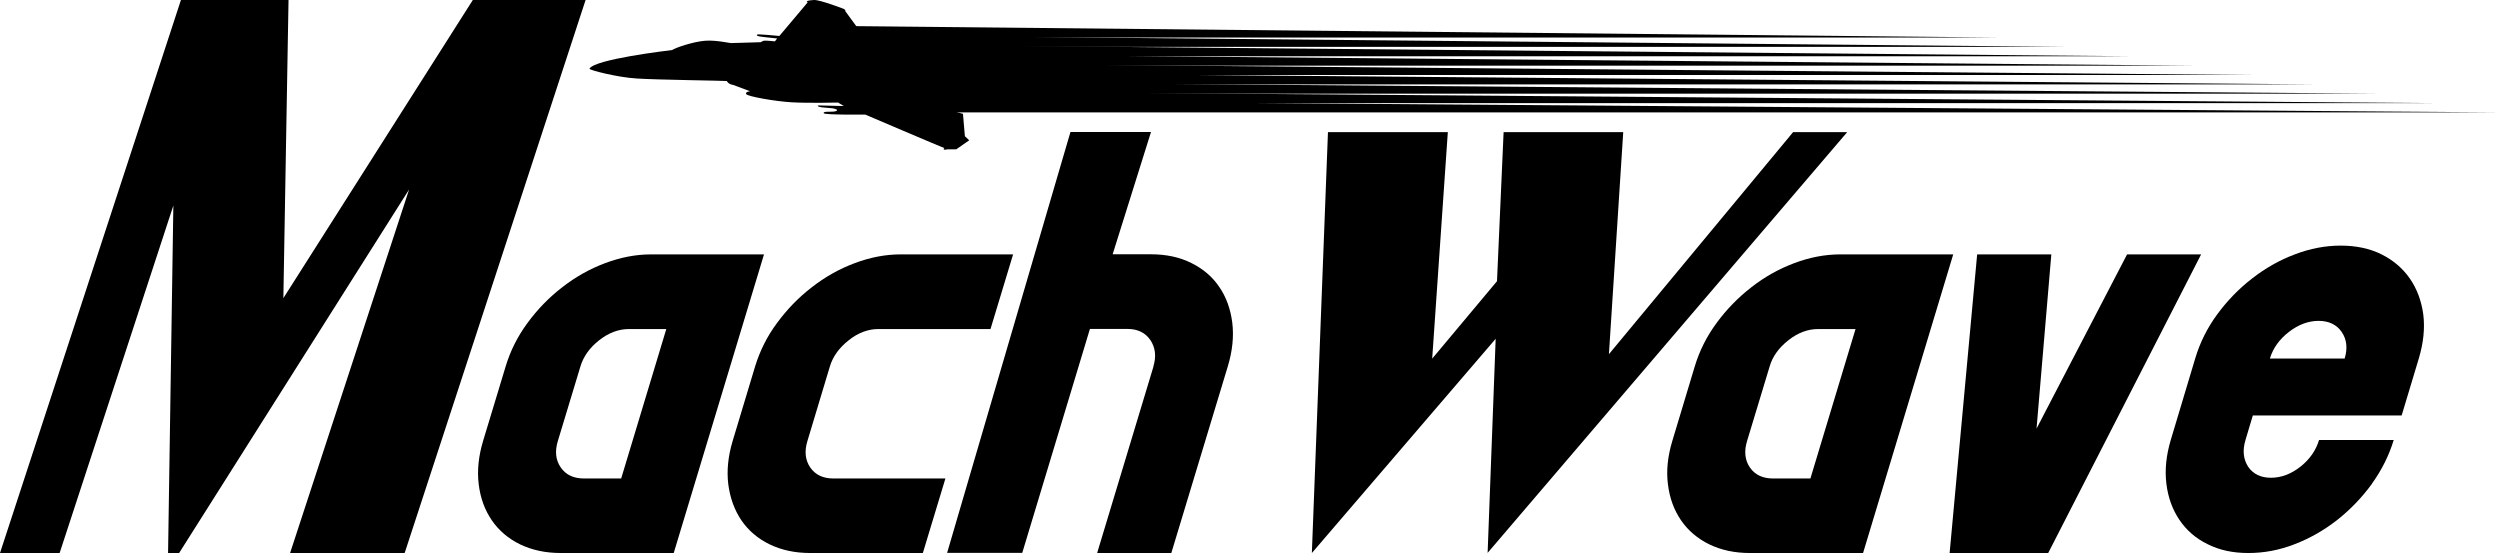
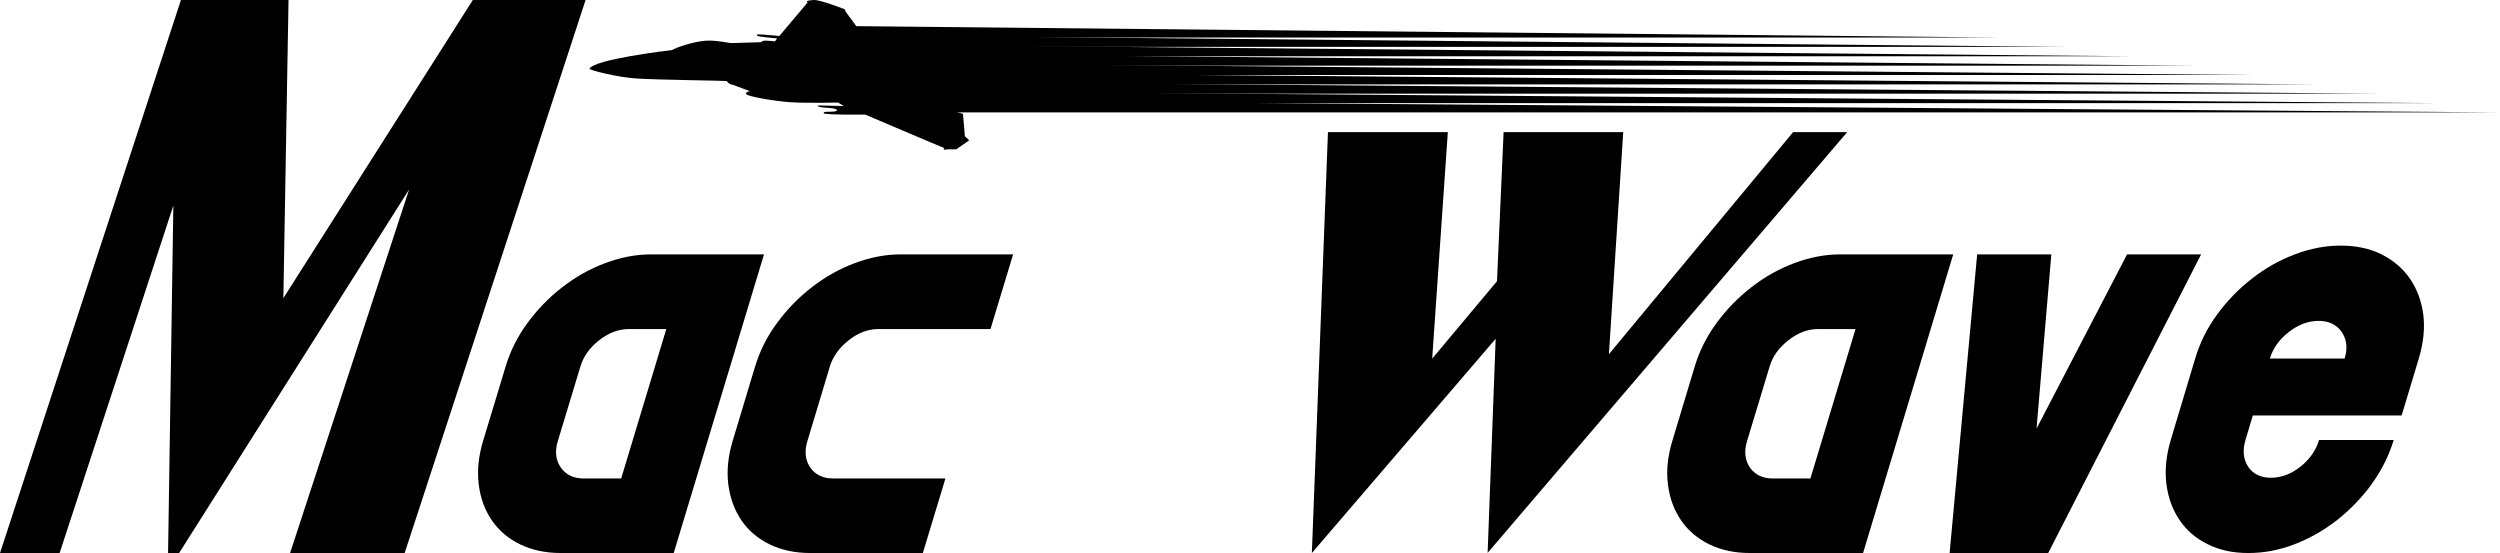
<svg xmlns="http://www.w3.org/2000/svg" id="_レイヤー_2" viewBox="0 0 207.95 46">
  <g id="_画像">
    <path d="M46.65,46c-1.27,0-2.39-.24-3.39-.72-.98-.48-1.77-1.15-2.35-2-.59-.86-.95-1.85-1.09-2.99-.14-1.13-.02-2.33.36-3.6l1.88-6.21c.39-1.3,1-2.51,1.82-3.62.82-1.12,1.78-2.11,2.88-2.96,1.1-.86,2.29-1.53,3.57-2.01,1.28-.48,2.55-.73,3.82-.73h9.4l-7.51,24.84h-9.4ZM55.43,27.37h-3.11c-.85,0-1.68.3-2.48.93-.79.62-1.31,1.35-1.56,2.18l-1.88,6.21c-.26.85-.18,1.59.25,2.2.42.61,1.07.91,1.92.91h3.1l3.75-12.42Z" />
    <path d="M76.76,46h-9.36c-1.27,0-2.39-.24-3.38-.72-.99-.48-1.77-1.15-2.35-2-.58-.86-.94-1.85-1.09-2.99-.14-1.13-.02-2.33.36-3.6l1.87-6.21c.4-1.3,1-2.51,1.83-3.62.82-1.12,1.78-2.11,2.88-2.96,1.1-.86,2.29-1.53,3.57-2.01,1.28-.48,2.55-.73,3.82-.73h9.36l-1.88,6.21h-9.32c-.85,0-1.68.3-2.47.93-.79.62-1.32,1.35-1.57,2.18l-1.87,6.21c-.26.85-.18,1.59.24,2.2.42.61,1.07.91,1.92.91h9.32l-1.88,6.21Z" />
-     <path d="M95.94,30.47c.25-.83.17-1.55-.25-2.18-.42-.62-1.06-.93-1.92-.93h-3.11l-5.63,18.63h-6.25l10.26-35.01h6.7l-3.19,10.17h3.15c1.3,0,2.43.24,3.4.73.97.48,1.75,1.14,2.32,1.99.58.84.93,1.82,1.08,2.96.14,1.13.02,2.35-.37,3.64l-4.7,15.53h-6.17l4.69-15.53Z" />
    <path d="M145.56,46c-1.27,0-2.39-.24-3.38-.72-.98-.48-1.77-1.15-2.35-2-.59-.86-.95-1.85-1.09-2.99-.15-1.13-.02-2.33.36-3.6l1.87-6.21c.39-1.3,1-2.51,1.82-3.62.82-1.12,1.79-2.11,2.88-2.96,1.1-.86,2.29-1.53,3.57-2.01,1.28-.48,2.55-.73,3.83-.73h9.4l-7.5,24.84h-9.41ZM154.34,27.37h-3.1c-.86,0-1.68.3-2.48.93-.79.62-1.32,1.35-1.56,2.18l-1.88,6.21c-.26.85-.18,1.59.24,2.2.42.61,1.07.91,1.92.91h3.11l3.75-12.42Z" />
    <path d="M164.46,21.16h6.17l-1.23,14.49,7.53-14.49h6.16l-12.72,24.84h-8.2l2.29-24.84Z" />
    <path d="M197.3,40.24c-.83,1.14-1.79,2.14-2.89,3.01-1.1.86-2.28,1.53-3.55,2.02-1.26.49-2.54.73-3.84.73s-2.4-.24-3.38-.73c-.99-.48-1.77-1.16-2.35-2.02-.59-.87-.95-1.87-1.09-3.01-.14-1.14-.02-2.34.36-3.63l2.04-6.8c.39-1.31,1-2.53,1.82-3.65.82-1.12,1.78-2.12,2.89-2.98,1.1-.86,2.29-1.54,3.57-2.02,1.28-.49,2.55-.73,3.82-.73s2.43.24,3.4.73c.98.49,1.76,1.16,2.36,2.02.59.86.96,1.86,1.11,2.98.14,1.13.02,2.34-.37,3.65l-1.43,4.75h-12.38l-.61,2.04c-.26.86-.18,1.6.22,2.22.41.61,1.05.92,1.9.92s1.67-.31,2.45-.92c.78-.62,1.29-1.36,1.55-2.22h6.21c-.39,1.28-.99,2.49-1.81,3.63ZM194.78,27.61c-.42-.61-1.07-.92-1.92-.92s-1.68.31-2.47.92c-.79.61-1.32,1.35-1.58,2.21h6.22c.26-.86.17-1.6-.25-2.21Z" />
    <path d="M0,46L15.05,0h8.95l-.43,24.8L39.33,0h9.38l-15.05,46h-9.53l9.9-30.24-19.13,30.24h-.92l.44-28.9-9.46,28.9H0Z" />
    <path d="M123.74,46l.67-17.82-15.29,17.82,1.34-35.01h9.97l-1.3,18.84,5.39-6.44.55-12.4h9.95l-1.19,18.47,15.32-18.47h4.5l-29.92,35.01Z" />
    <path d="M49.04,5.72c-.06.1,2.33.72,3.93.81,1.61.11,7.3.18,7.48.21.18.3.52.32.52.32l1.42.53s-.43.04-.32.24c.11.19,2.39.6,3.79.68,1.4.08,3.85.02,3.85.02l.48.29s-1.83-.04-2.05-.05c-.23-.01-.11.13.24.16.34.03.89.08.89.08,0,0,.36.07.36.15,0,.07-.17.13-.47.13-.3.01-.71-.02-.64.13.06.15,3.45.11,3.45.11,0,0,6.23,2.66,6.59,2.79-.1.03-.11.16.08.13l.18-.03h.72s1.08-.75,1.08-.75l-.36-.34-.16-1.86-2.96-.85,1.79.02-4.2-4.5-2.02-.06,1.17-.46-2.57-1.33-1.01-1.38.02-.07-.13-.1S68.21-.02,67.72,0c-.49.02-.66.1-.6.15l.06.05-2.35,2.79s-1.78-.17-1.84-.12c-.05.04-.08.08.09.14.17.05,1.1.14,1.1.14l.46.05-.18.24s-.82-.09-.93-.05c-.12.03-.25.12-.25.12l-2.35.07c-.1.06-1.28-.27-2.29-.19-1,.08-2.45.58-2.73.77-.51.07-6.4.76-6.88,1.55Z" />
    <polygon points="166.09 3.12 66.44 3.12 66.44 2.13 166.09 3.12" />
    <polygon points="172.11 3.9 67.96 3.9 67.96 2.91 172.11 3.9" />
    <polygon points="177.23 4.68 69.77 4.68 69.77 3.69 177.23 4.68" />
    <polygon points="182.35 5.46 71.31 5.46 71.31 4.46 182.35 5.46" />
    <polygon points="187.47 6.24 72.39 6.24 72.39 5.24 187.47 6.24" />
    <polygon points="192.59 7.02 73.11 7.02 73.11 6.02 192.59 7.02" />
    <polygon points="197.71 7.79 73.74 7.79 73.74 6.8 197.71 7.79" />
    <polygon points="202.83 8.58 75.07 8.58 75.07 7.58 202.83 8.58" />
    <polygon points="207.95 9.35 76.34 9.35 76.34 8.36 207.95 9.35" />
  </g>
</svg>